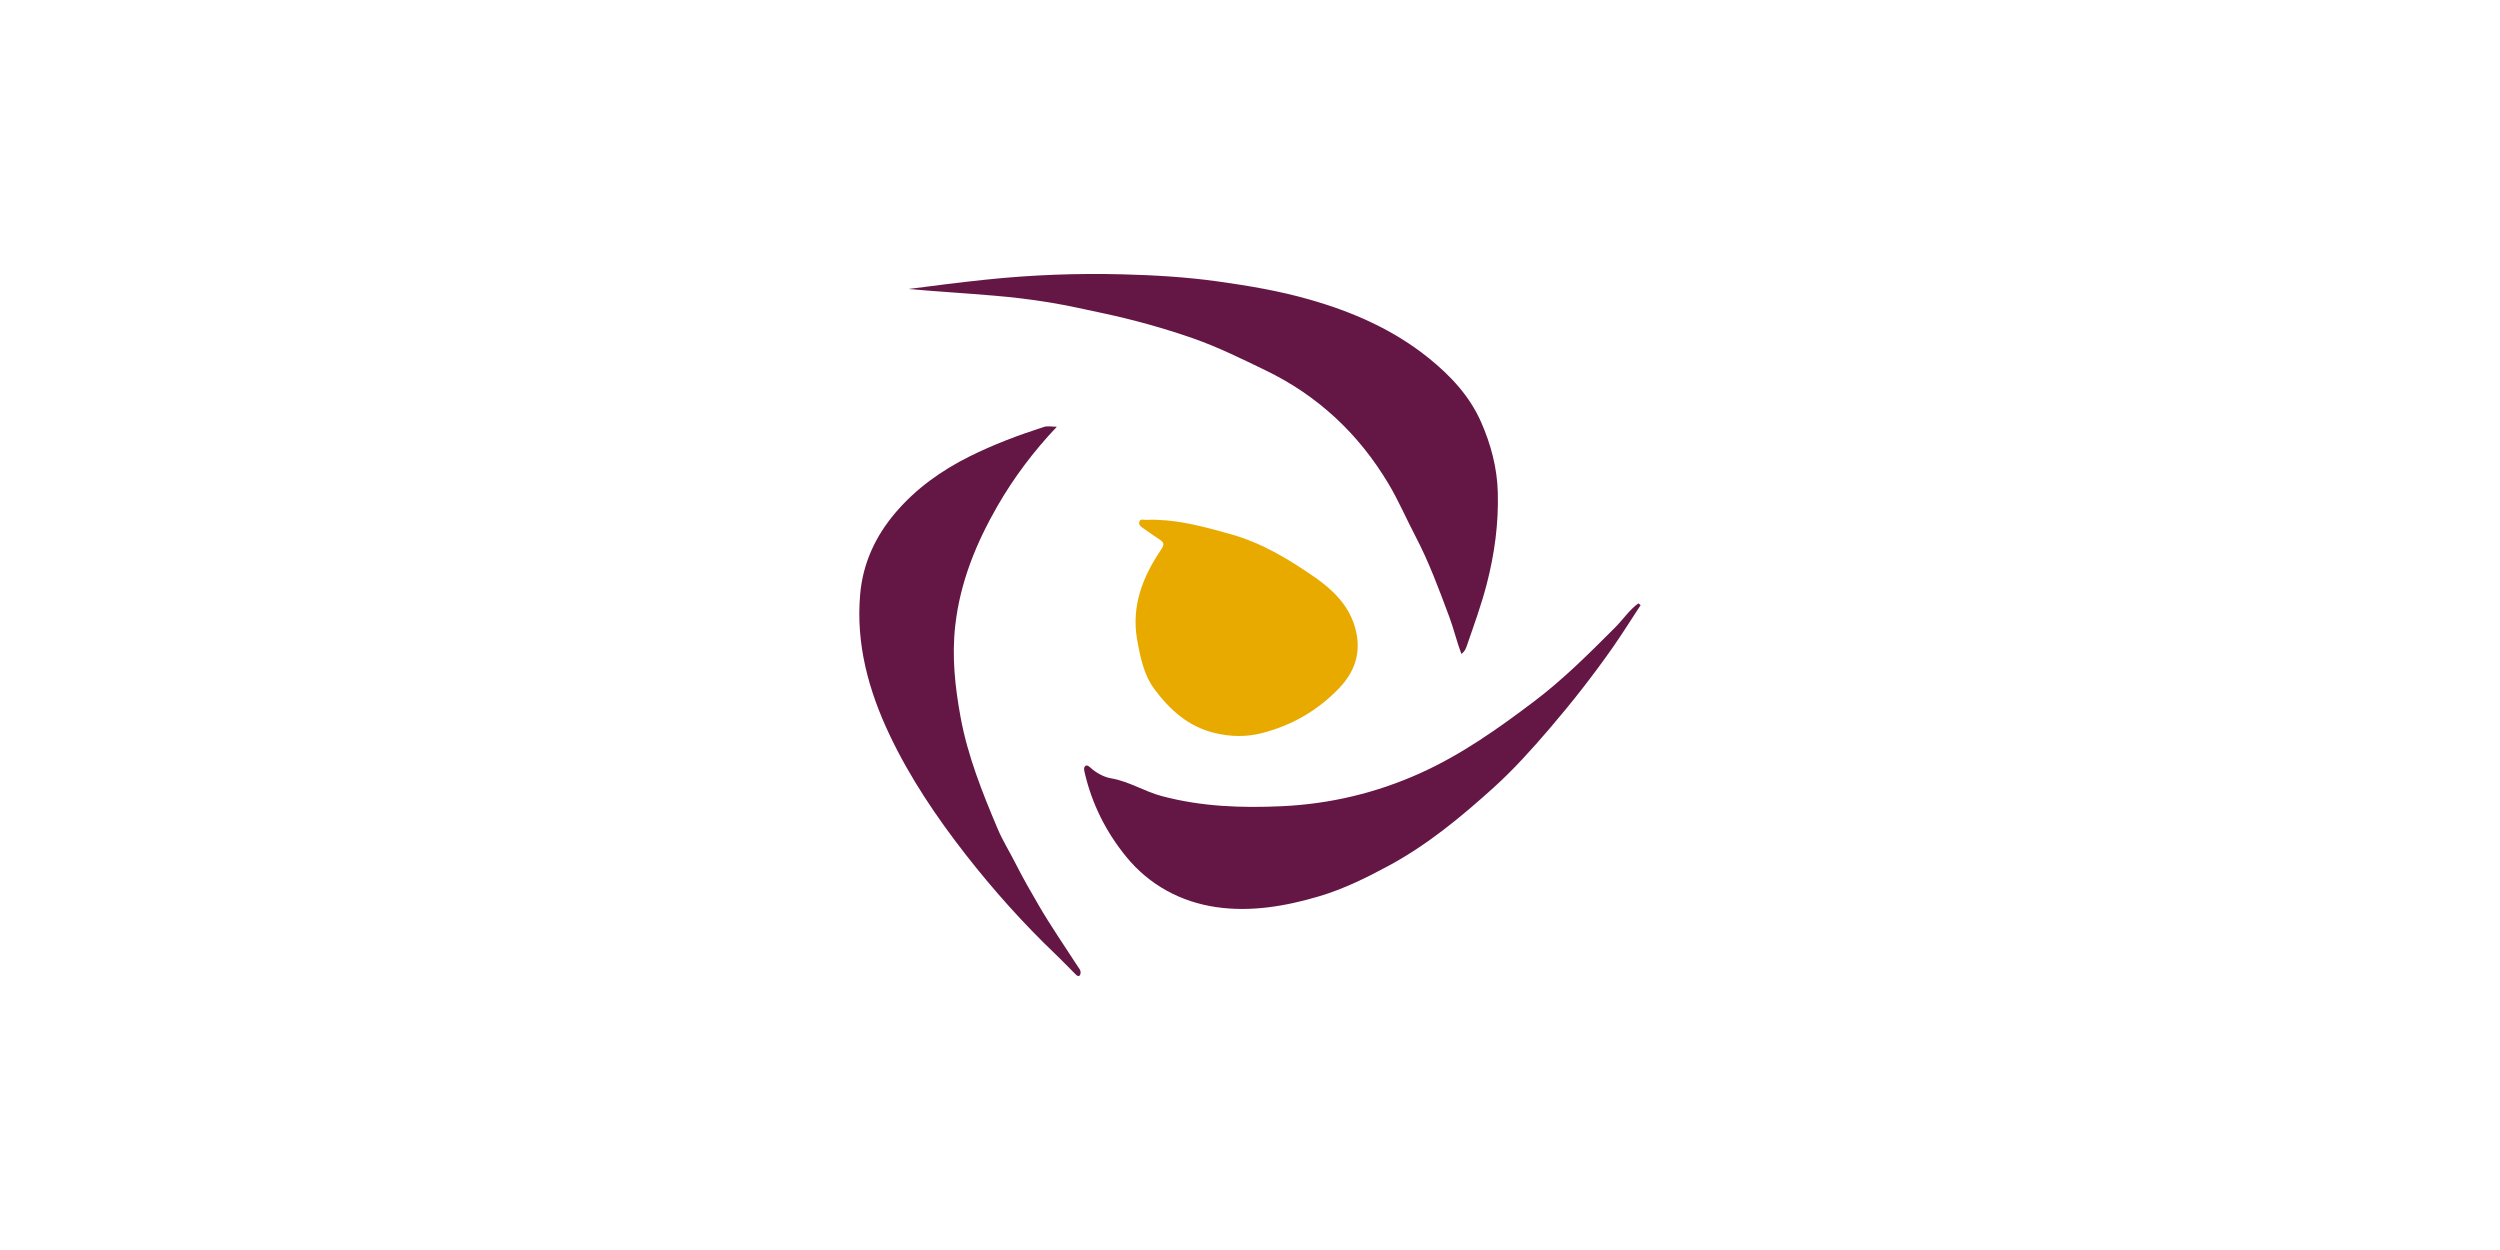
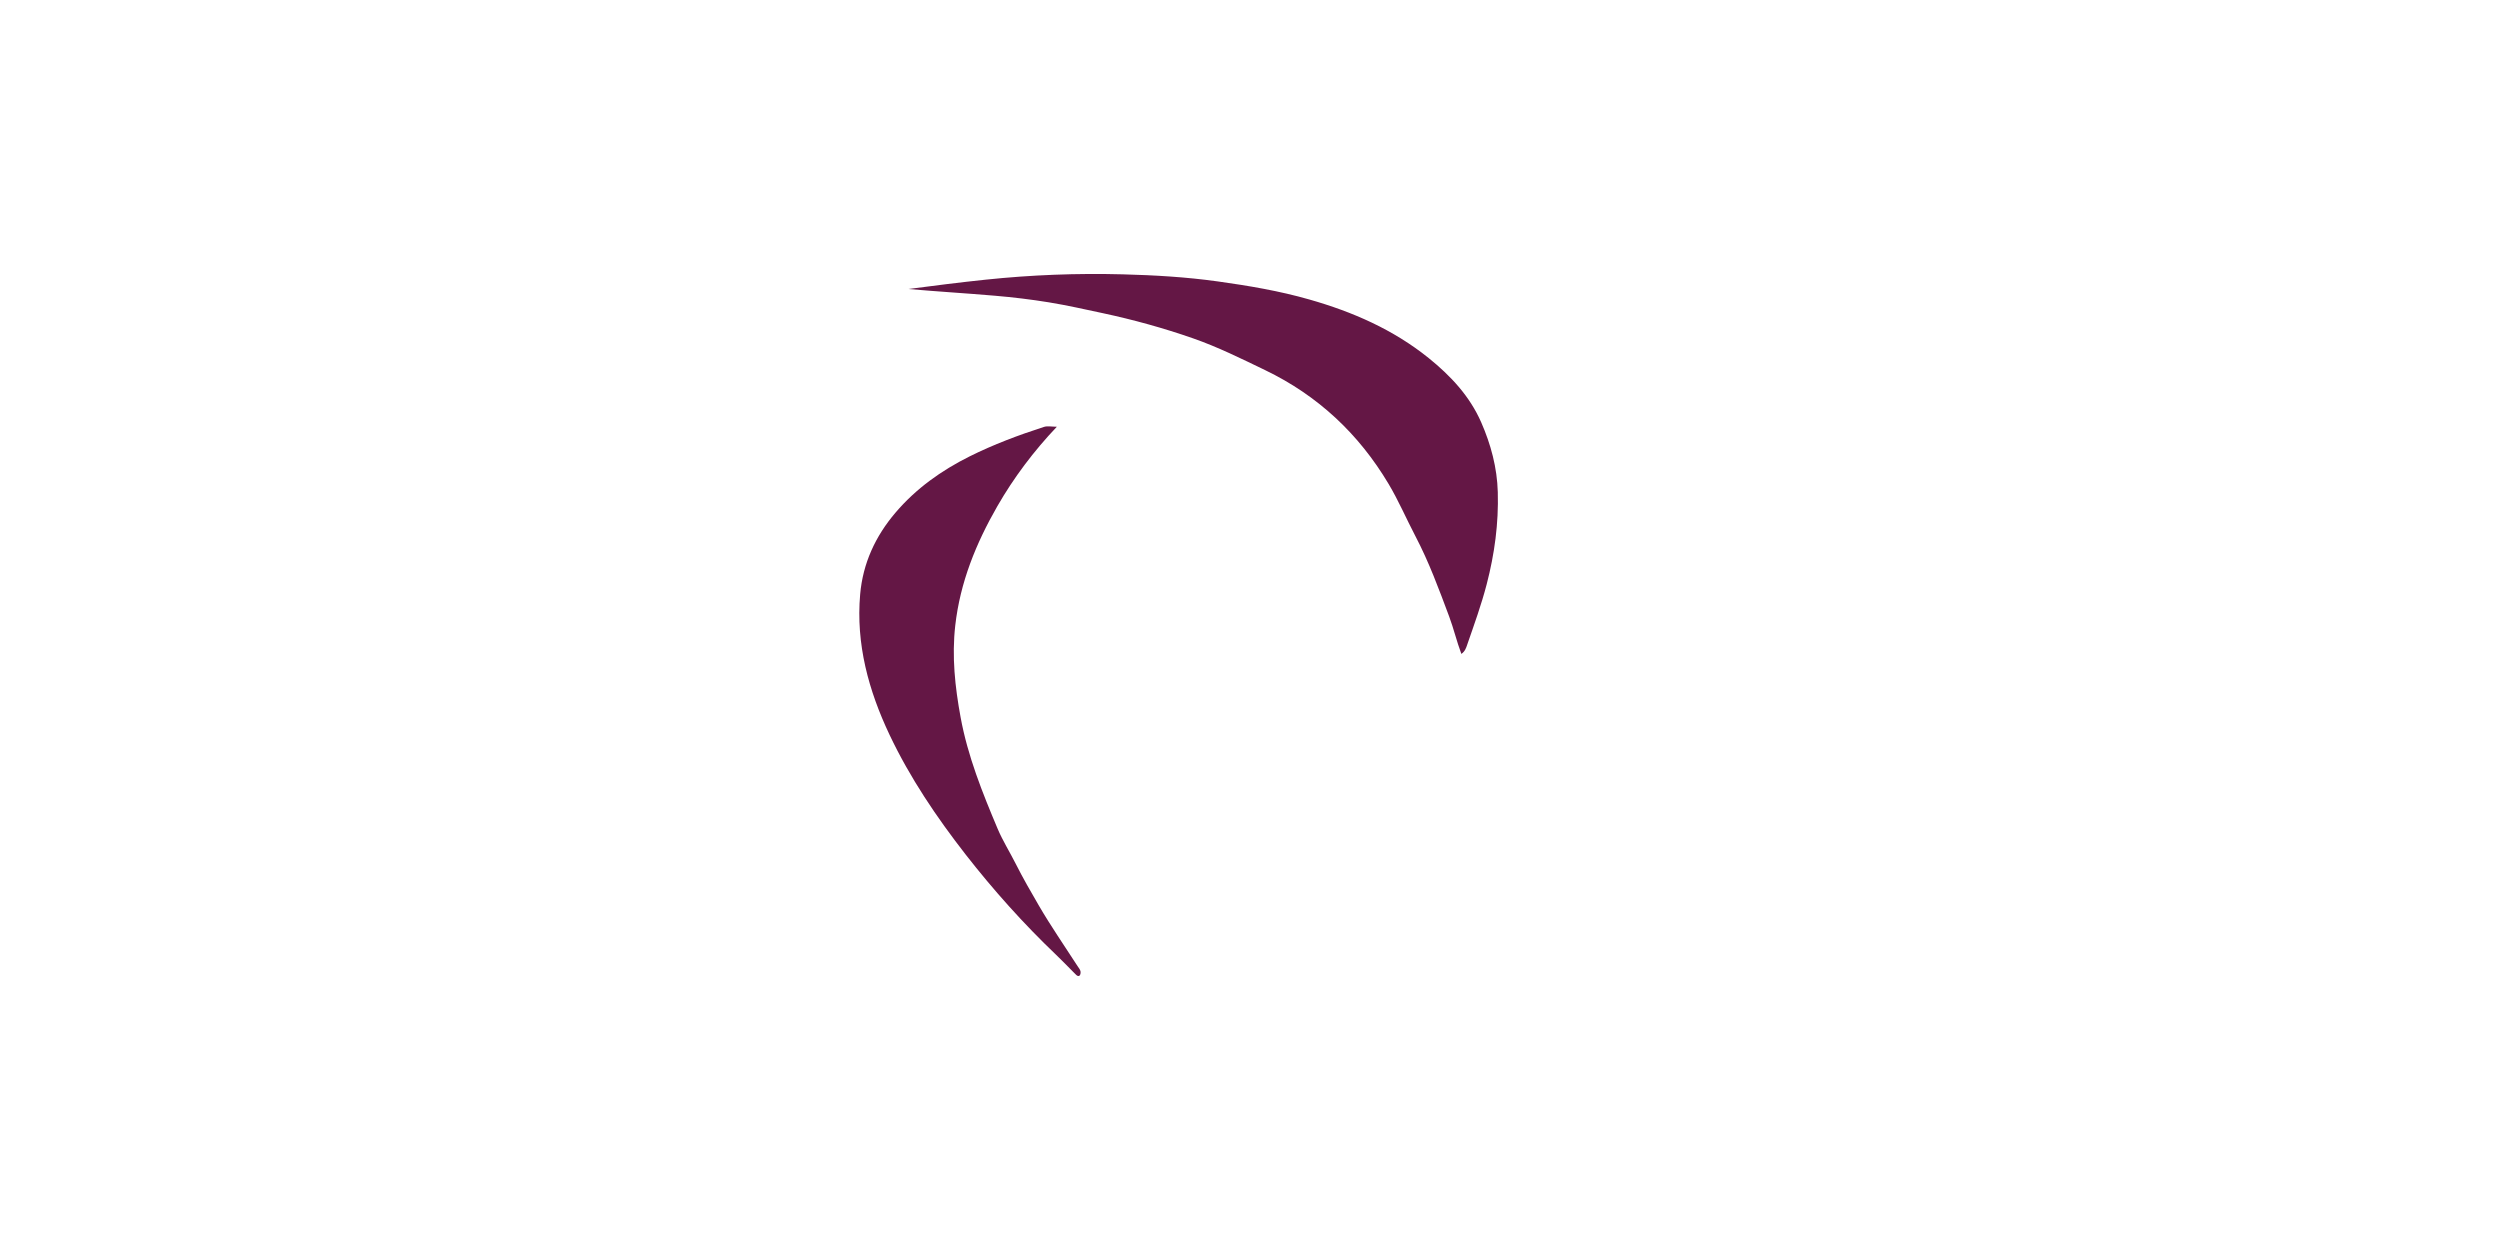
<svg xmlns="http://www.w3.org/2000/svg" id="Layer_1" data-name="Layer 1" viewBox="0 0 600 300">
  <defs>
    <style>
      .cls-1 {
        fill: #e9aa00;
      }

      .cls-2 {
        fill: #641745;
      }
    </style>
  </defs>
  <path class="cls-2" d="m350.72,156.92c-1.12-3-1.83-6.04-2.92-8.96-2.45-6.55-4.84-13.06-8.12-19.32-2.16-4.12-4.02-8.47-6.42-12.5-7.16-12.02-16.97-21.21-29.63-27.31-5.69-2.74-11.34-5.55-17.33-7.64-7.09-2.47-14.3-4.46-21.63-6.03-4.3-.92-8.6-1.89-12.94-2.6-4.3-.7-8.65-1.22-12.99-1.59-6.9-.59-13.81-1-20.72-1.61,6.18-.81,12.34-1.59,18.53-2.24,10.96-1.15,21.94-1.57,32.94-1.28,7.61.2,15.2.64,22.78,1.7,7.42,1.04,14.75,2.27,21.95,4.33,10.4,2.96,20.15,7.21,28.66,14.06,5.29,4.27,9.85,9.14,12.6,15.41,2.33,5.32,3.83,10.89,3.99,16.78.21,7.51-.77,14.79-2.66,22.08-1.28,4.94-3.01,9.69-4.67,14.49-.26.76-.51,1.61-1.4,2.24Z" />
-   <path class="cls-2" d="m393.76,145.22c-2.2,3.35-4.33,6.76-6.62,10.05-4.75,6.8-9.86,13.31-15.27,19.62-4.25,4.95-8.6,9.8-13.43,14.16-7.76,7-15.79,13.66-25.07,18.68-5.41,2.93-10.91,5.64-16.81,7.39-8.03,2.38-16.35,3.79-24.59,2.6-8.52-1.23-16.09-5.26-21.68-12.1-4.83-5.92-8.22-12.65-9.96-20.15-.13-.54-.3-1.18.07-1.56.5-.51,1.11.16,1.38.4,1.41,1.26,3.27,2.22,4.83,2.48,4.36.73,8,3.15,12.21,4.27,9.53,2.54,19.16,2.88,28.84,2.43,11.46-.53,22.51-3.14,33.04-7.86,9.97-4.47,18.77-10.71,27.44-17.26,7.07-5.34,13.27-11.56,19.49-17.78,1.89-1.89,3.38-4.18,5.56-5.78.19.14.38.29.57.43Z" />
+   <path class="cls-2" d="m393.76,145.22Z" />
  <path class="cls-2" d="m253.66,102.4c-5.59,5.9-10.33,12.2-14.28,19.06-5.13,8.93-8.95,18.29-10.12,28.67-.84,7.45-.06,14.7,1.28,21.99,1.71,9.36,5.24,18.12,8.9,26.8,1.2,2.84,2.93,5.6,4.33,8.38,1.72,3.41,3.62,6.71,5.53,9.99,2.9,4.99,6.2,9.74,9.33,14.6.25.38.57.75.68,1.17.08.34.02.88-.21,1.08-.32.28-.7-.02-.98-.33-.21-.23-.44-.44-.66-.66-1.32-1.32-2.61-2.68-3.97-3.97-7.85-7.49-15.06-15.55-21.73-24.09-7-8.99-13.37-18.41-18.26-28.72-5.04-10.64-8.11-21.81-7.06-33.74.65-7.43,3.65-13.94,8.5-19.62,4.94-5.79,11.01-10.1,17.76-13.47,5.74-2.86,11.74-5.11,17.84-7.08.88-.28,1.93-.04,3.12-.04Z" />
-   <path class="cls-1" d="m277.67,124.76c6.08.19,11.85,1.81,17.68,3.44,7.46,2.08,13.9,5.98,20.1,10.27,4.19,2.9,8,6.49,9.62,11.64,1.76,5.61.54,10.56-3.5,14.86-5.21,5.53-11.56,9.17-18.85,11.01-3.53.89-7.13.87-10.9.01-6.57-1.49-11.07-5.64-14.78-10.62-2.48-3.33-3.38-7.63-4.12-11.8-1.44-8.1,1.31-15.11,5.72-21.62.77-1.13.82-1.68-.23-2.4-1.33-.91-2.69-1.78-3.98-2.73-.53-.39-1.3-.84-.97-1.67.3-.75,1.09-.33,1.66-.38.85-.07,1.71-.02,2.57-.02Z" />
</svg>